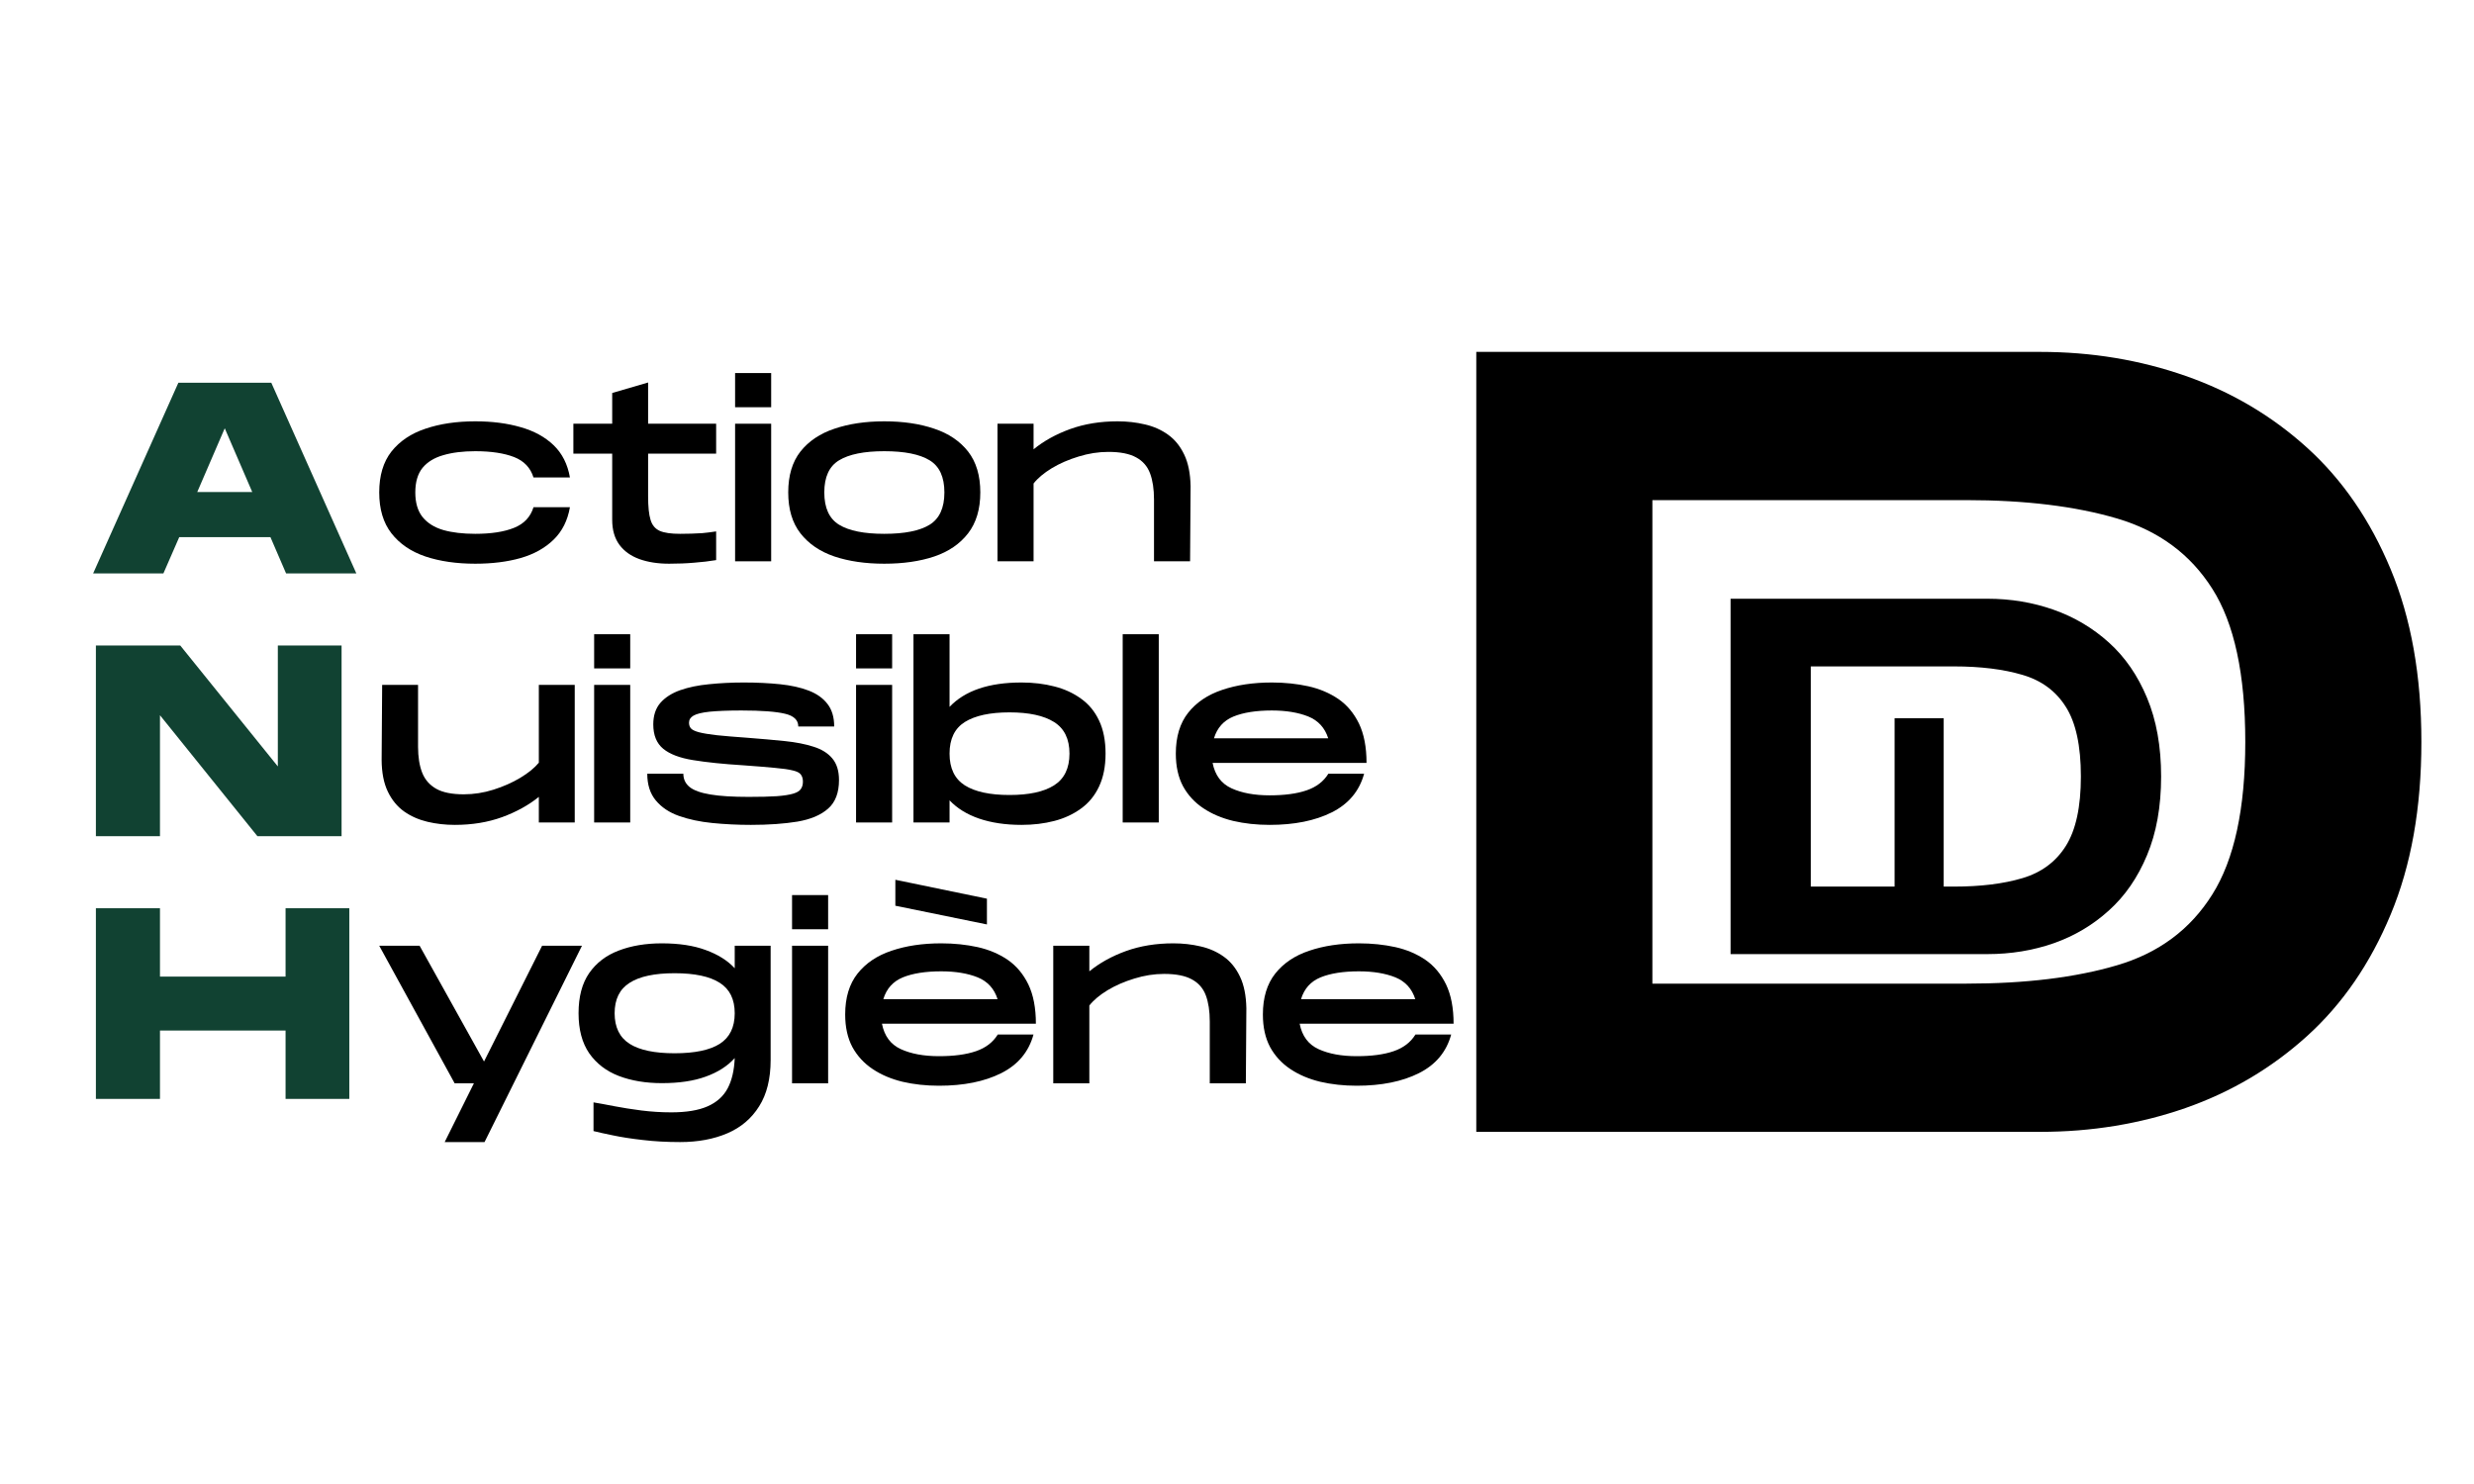
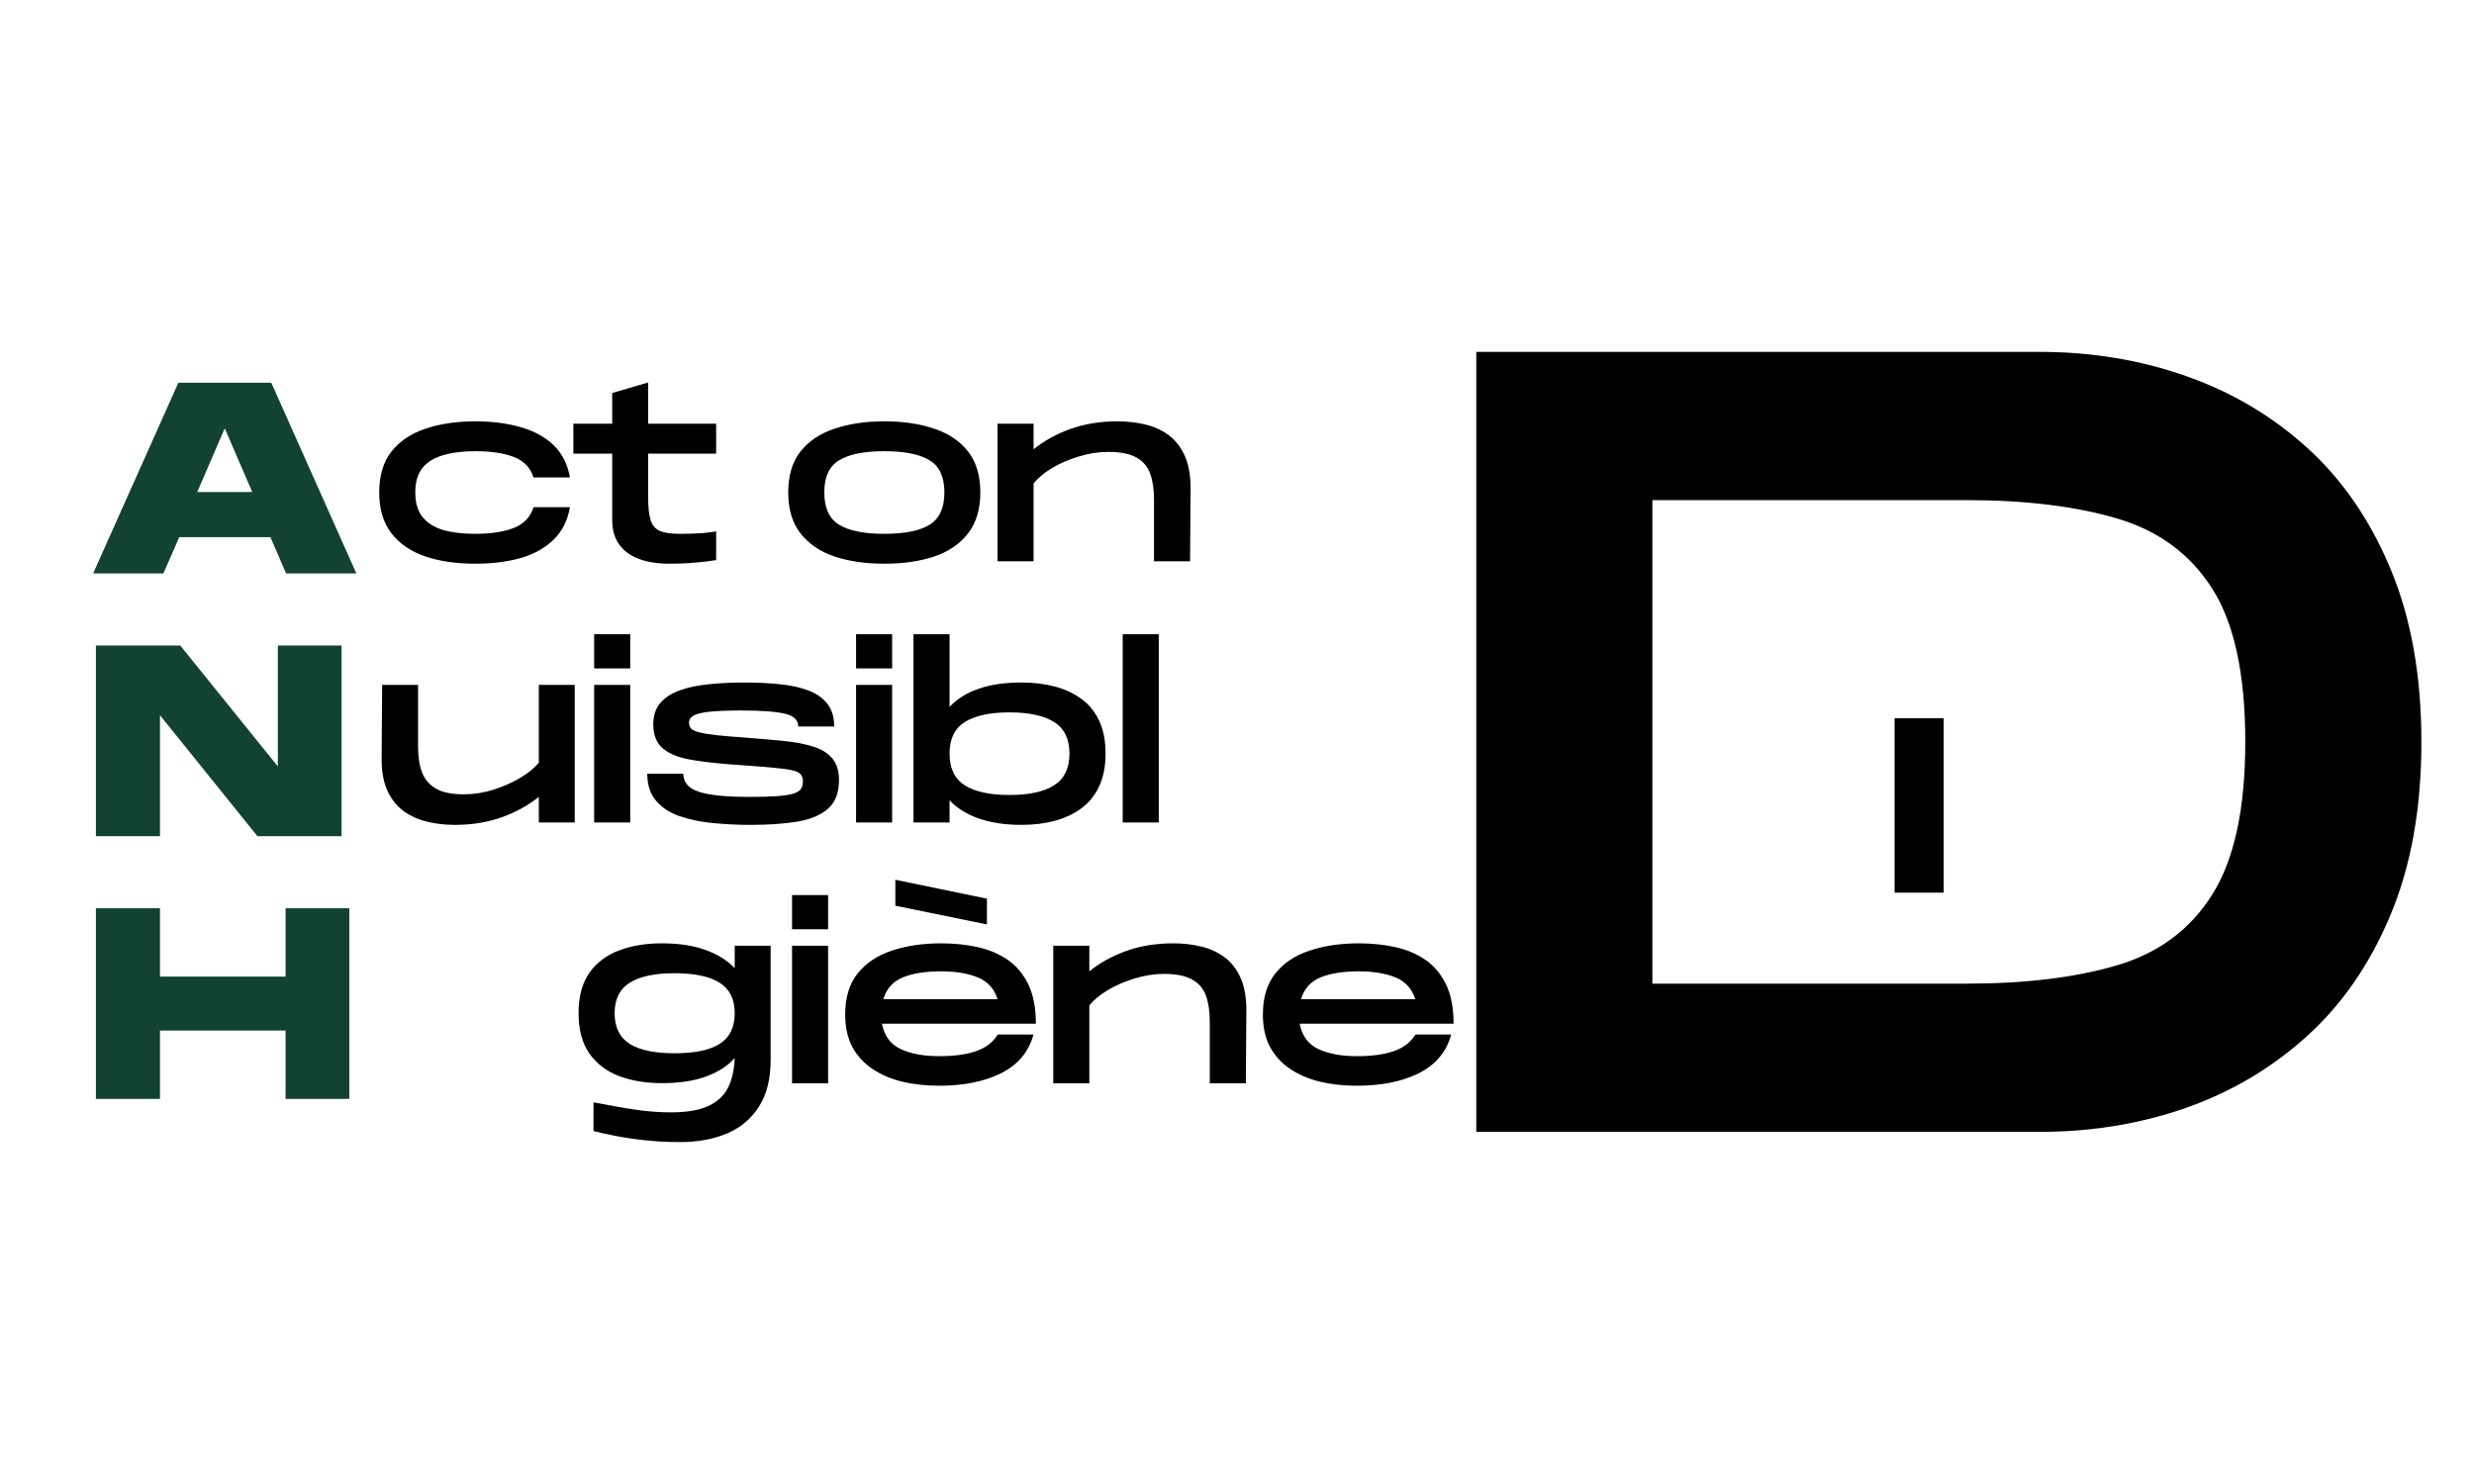
<svg xmlns="http://www.w3.org/2000/svg" width="300" zoomAndPan="magnify" viewBox="0 0 224.88 135" height="180" preserveAspectRatio="xMidYMid meet" version="1.0">
  <defs>
    <g />
    <clipPath id="8ac3b352c3">
      <path d="M 129 12 L 223.992 12 L 223.992 134 L 129 134 Z M 129 12" clip-rule="nonzero" />
    </clipPath>
    <clipPath id="2aadd1c3a8">
      <rect x="0" width="95" y="0" height="122" />
    </clipPath>
    <clipPath id="f0499f1ea0">
-       <rect x="0" width="45" y="0" height="57" />
-     </clipPath>
+       </clipPath>
    <clipPath id="e9b16ed081">
      <rect x="0" width="27" y="0" height="78" />
    </clipPath>
    <clipPath id="0cd0c515fb">
      <rect x="0" width="101" y="0" height="27" />
    </clipPath>
    <clipPath id="8af233d226">
      <rect x="0" width="77" y="0" height="27" />
    </clipPath>
    <clipPath id="c95deea731">
      <rect x="0" width="93" y="0" height="27" />
    </clipPath>
  </defs>
  <g clip-path="url(#8ac3b352c3)">
    <g transform="matrix(1, 0, 0, 1, 129, 12)">
      <g clip-path="url(#2aadd1c3a8)">
        <g fill="#000000" fill-opacity="1">
          <g transform="translate(0.233, 90.965)">
            <g>
              <path d="M 4.969 0 L 4.969 -70.953 L 56.25 -70.953 C 60.914 -70.953 65.328 -70.223 69.484 -68.766 C 73.641 -67.316 77.32 -65.141 80.531 -62.234 C 83.738 -59.328 86.27 -55.645 88.125 -51.188 C 89.988 -46.727 90.922 -41.488 90.922 -35.469 C 90.922 -29.457 89.988 -24.223 88.125 -19.766 C 86.27 -15.305 83.738 -11.625 80.531 -8.719 C 77.32 -5.812 73.641 -3.629 69.484 -2.172 C 65.328 -0.723 60.914 0 56.25 0 Z M 20.984 -13.484 L 49.562 -13.484 C 54.906 -13.484 59.469 -14.039 63.25 -15.156 C 67.031 -16.27 69.914 -18.414 71.906 -21.594 C 73.906 -24.77 74.906 -29.395 74.906 -35.469 C 74.906 -41.625 73.906 -46.27 71.906 -49.406 C 69.914 -52.551 67.031 -54.68 63.25 -55.797 C 59.469 -56.91 54.906 -57.469 49.562 -57.469 L 20.984 -57.469 Z M 20.984 -13.484" />
            </g>
          </g>
        </g>
      </g>
    </g>
  </g>
  <g transform="matrix(1, 0, 0, 1, 154, 45)">
    <g clip-path="url(#f0499f1ea0)">
      <g fill="#000000" fill-opacity="1">
        <g transform="translate(1.063, 41.795)">
          <g>
            <path d="M 2.266 0 L 2.266 -32.328 L 25.625 -32.328 C 27.75 -32.328 29.754 -31.992 31.641 -31.328 C 33.535 -30.66 35.211 -29.664 36.672 -28.344 C 38.141 -27.02 39.297 -25.344 40.141 -23.312 C 40.992 -21.281 41.422 -18.895 41.422 -16.156 C 41.422 -13.414 40.992 -11.031 40.141 -9 C 39.297 -6.969 38.141 -5.289 36.672 -3.969 C 35.211 -2.645 33.535 -1.648 31.641 -0.984 C 29.754 -0.328 27.75 0 25.625 0 Z M 9.562 -6.141 L 22.578 -6.141 C 25.004 -6.141 27.078 -6.395 28.797 -6.906 C 30.523 -7.414 31.844 -8.391 32.75 -9.828 C 33.664 -11.273 34.125 -13.383 34.125 -16.156 C 34.125 -18.957 33.664 -21.07 32.75 -22.5 C 31.844 -23.938 30.523 -24.906 28.797 -25.406 C 27.078 -25.914 25.004 -26.172 22.578 -26.172 L 9.562 -26.172 Z M 9.562 -6.141" />
          </g>
        </g>
      </g>
    </g>
  </g>
  <path stroke-linecap="butt" transform="matrix(0, -0.744, 0.744, 0, 172.246, 81.202)" fill="none" stroke-linejoin="miter" d="M -0.002 3.001 L 21.322 3.001" stroke="#000000" stroke-width="6" stroke-opacity="1" stroke-miterlimit="4" />
  <g transform="matrix(1, 0, 0, 1, 7, 30)">
    <g clip-path="url(#e9b16ed081)">
      <g fill="#114232" fill-opacity="1">
        <g transform="translate(0.989, 22.164)">
          <g>
            <path d="M 0.422 0 L 8.172 -17.344 L 16.625 -17.344 L 24.359 0 L 17.969 0 L 16.547 -3.297 L 8.25 -3.297 L 6.812 0 Z M 9.891 -7.406 L 14.891 -7.406 L 12.391 -13.203 Z M 9.891 -7.406" />
          </g>
        </g>
      </g>
      <g fill="#114232" fill-opacity="1">
        <g transform="translate(0.989, 46.065)">
          <g>
            <path d="M 0.672 0 L 0.672 -17.344 L 8.344 -17.344 L 17.219 -6.344 L 17.219 -17.344 L 23.016 -17.344 L 23.016 0 L 15.359 0 L 6.5 -11 L 6.5 0 Z M 0.672 0" />
          </g>
        </g>
      </g>
      <g fill="#114232" fill-opacity="1">
        <g transform="translate(0.989, 69.967)">
          <g>
            <path d="M 0.672 0 L 0.672 -17.344 L 6.5 -17.344 L 6.5 -11.125 L 17.922 -11.125 L 17.922 -17.344 L 23.719 -17.344 L 23.719 0 L 17.922 0 L 17.922 -6.219 L 6.5 -6.219 L 6.5 0 Z M 0.672 0" />
          </g>
        </g>
      </g>
    </g>
  </g>
  <g transform="matrix(1, 0, 0, 1, 33, 79)">
    <g clip-path="url(#0cd0c515fb)">
      <g fill="#000000" fill-opacity="1">
        <g transform="translate(0.601, 19.55)">
          <g>
-             <path d="M 6.781 5.344 L 9.438 0 L 7.688 0 L 0.828 -12.516 L 4.5 -12.516 L 10.359 -1.984 L 15.641 -12.516 L 19.266 -12.516 L 10.406 5.344 Z M 6.781 5.344" />
-           </g>
+             </g>
        </g>
      </g>
      <g fill="#000000" fill-opacity="1">
        <g transform="translate(18.729, 19.55)">
          <g>
            <path d="M 10.062 5.344 C 8.844 5.344 7.711 5.281 6.672 5.156 C 5.629 5.039 4.723 4.898 3.953 4.734 C 3.18 4.578 2.594 4.445 2.188 4.344 L 2.188 1.734 C 2.688 1.816 3.312 1.93 4.062 2.078 C 4.812 2.223 5.633 2.352 6.531 2.469 C 7.426 2.582 8.336 2.641 9.266 2.641 C 10.641 2.641 11.738 2.457 12.562 2.094 C 13.395 1.727 14.004 1.18 14.391 0.453 C 14.773 -0.273 14.988 -1.191 15.031 -2.297 C 14.375 -1.566 13.492 -1.004 12.391 -0.609 C 11.297 -0.211 9.969 -0.016 8.406 -0.016 C 6.938 -0.016 5.629 -0.234 4.484 -0.672 C 3.348 -1.109 2.453 -1.797 1.797 -2.734 C 1.148 -3.68 0.828 -4.895 0.828 -6.375 C 0.828 -7.875 1.148 -9.094 1.797 -10.031 C 2.453 -10.969 3.348 -11.648 4.484 -12.078 C 5.629 -12.516 6.938 -12.734 8.406 -12.734 C 9.969 -12.734 11.297 -12.531 12.391 -12.125 C 13.492 -11.727 14.375 -11.176 15.031 -10.469 L 15.031 -12.516 L 18.297 -12.516 L 18.297 -2.125 C 18.297 -0.406 17.945 1 17.25 2.094 C 16.562 3.195 15.598 4.016 14.359 4.547 C 13.117 5.078 11.688 5.344 10.062 5.344 Z M 9.562 -2.734 C 11.395 -2.734 12.766 -3.02 13.672 -3.594 C 14.578 -4.176 15.031 -5.102 15.031 -6.375 C 15.031 -7.645 14.578 -8.566 13.672 -9.141 C 12.766 -9.723 11.395 -10.016 9.562 -10.016 C 7.738 -10.016 6.375 -9.723 5.469 -9.141 C 4.562 -8.566 4.109 -7.645 4.109 -6.375 C 4.109 -5.102 4.562 -4.176 5.469 -3.594 C 6.375 -3.02 7.738 -2.734 9.562 -2.734 Z M 9.562 -2.734" />
          </g>
        </g>
      </g>
      <g fill="#000000" fill-opacity="1">
        <g transform="translate(37.927, 19.55)">
          <g>
            <path d="M 1.047 -14.016 L 1.047 -17.125 L 4.328 -17.125 L 4.328 -14.016 Z M 1.047 0 L 1.047 -12.516 L 4.328 -12.516 L 4.328 0 Z M 1.047 0" />
          </g>
        </g>
      </g>
      <g fill="#000000" fill-opacity="1">
        <g transform="translate(42.978, 19.55)">
          <g>
            <path d="M 13.719 -14.453 L 5.391 -16.156 L 5.391 -18.516 L 13.719 -16.797 Z M 9.359 0.219 C 8.18 0.219 7.078 0.098 6.047 -0.141 C 5.016 -0.391 4.109 -0.773 3.328 -1.297 C 2.547 -1.816 1.93 -2.484 1.484 -3.297 C 1.047 -4.117 0.828 -5.109 0.828 -6.266 C 0.828 -7.797 1.203 -9.035 1.953 -9.984 C 2.703 -10.93 3.734 -11.625 5.047 -12.062 C 6.359 -12.508 7.863 -12.734 9.562 -12.734 C 10.738 -12.734 11.844 -12.617 12.875 -12.391 C 13.906 -12.16 14.816 -11.773 15.609 -11.234 C 16.398 -10.691 17.023 -9.945 17.484 -9 C 17.941 -8.051 18.172 -6.859 18.172 -5.422 L 4.172 -5.422 C 4.391 -4.305 4.961 -3.535 5.891 -3.109 C 6.828 -2.68 7.984 -2.469 9.359 -2.469 C 10.711 -2.469 11.832 -2.617 12.719 -2.922 C 13.602 -3.223 14.266 -3.727 14.703 -4.438 L 17.953 -4.438 C 17.523 -2.863 16.547 -1.691 15.016 -0.922 C 13.492 -0.16 11.609 0.219 9.359 0.219 Z M 4.297 -7.656 L 14.688 -7.656 C 14.383 -8.613 13.781 -9.273 12.875 -9.641 C 11.969 -10.004 10.863 -10.188 9.562 -10.188 C 8.133 -10.188 6.973 -10.004 6.078 -9.641 C 5.18 -9.273 4.586 -8.613 4.297 -7.656 Z M 4.297 -7.656" />
          </g>
        </g>
      </g>
      <g fill="#000000" fill-opacity="1">
        <g transform="translate(61.683, 19.55)">
          <g>
            <path d="M 1.047 0 L 1.047 -12.516 L 4.328 -12.516 L 4.328 -10.188 C 5.254 -10.945 6.363 -11.562 7.656 -12.031 C 8.957 -12.5 10.395 -12.734 11.969 -12.734 C 12.832 -12.734 13.66 -12.641 14.453 -12.453 C 15.242 -12.273 15.945 -11.961 16.562 -11.516 C 17.176 -11.078 17.664 -10.473 18.031 -9.703 C 18.395 -8.941 18.586 -7.984 18.609 -6.828 L 18.562 0 L 15.281 0 L 15.281 -5.625 C 15.281 -6.57 15.16 -7.363 14.922 -8 C 14.68 -8.645 14.258 -9.129 13.656 -9.453 C 13.062 -9.785 12.219 -9.953 11.125 -9.953 C 10.227 -9.953 9.328 -9.812 8.422 -9.531 C 7.523 -9.258 6.711 -8.906 5.984 -8.469 C 5.266 -8.031 4.711 -7.566 4.328 -7.078 L 4.328 0 Z M 1.047 0" />
          </g>
        </g>
      </g>
      <g fill="#000000" fill-opacity="1">
        <g transform="translate(80.966, 19.55)">
          <g>
            <path d="M 9.359 0.219 C 8.18 0.219 7.078 0.098 6.047 -0.141 C 5.016 -0.391 4.109 -0.773 3.328 -1.297 C 2.547 -1.816 1.93 -2.484 1.484 -3.297 C 1.047 -4.117 0.828 -5.109 0.828 -6.266 C 0.828 -7.797 1.203 -9.035 1.953 -9.984 C 2.703 -10.93 3.734 -11.625 5.047 -12.062 C 6.359 -12.508 7.863 -12.734 9.562 -12.734 C 10.738 -12.734 11.844 -12.617 12.875 -12.391 C 13.906 -12.16 14.816 -11.773 15.609 -11.234 C 16.398 -10.691 17.023 -9.945 17.484 -9 C 17.941 -8.051 18.172 -6.859 18.172 -5.422 L 4.172 -5.422 C 4.391 -4.305 4.961 -3.535 5.891 -3.109 C 6.828 -2.68 7.984 -2.469 9.359 -2.469 C 10.711 -2.469 11.832 -2.617 12.719 -2.922 C 13.602 -3.223 14.266 -3.727 14.703 -4.438 L 17.953 -4.438 C 17.523 -2.863 16.547 -1.691 15.016 -0.922 C 13.492 -0.16 11.609 0.219 9.359 0.219 Z M 4.297 -7.656 L 14.688 -7.656 C 14.383 -8.613 13.781 -9.273 12.875 -9.641 C 11.969 -10.004 10.863 -10.188 9.562 -10.188 C 8.133 -10.188 6.973 -10.004 6.078 -9.641 C 5.18 -9.273 4.586 -8.613 4.297 -7.656 Z M 4.297 -7.656" />
          </g>
        </g>
      </g>
    </g>
  </g>
  <g transform="matrix(1, 0, 0, 1, 33, 31)">
    <g clip-path="url(#8af233d226)">
      <g fill="#000000" fill-opacity="1">
        <g transform="translate(0.601, 20.062)">
          <g>
            <path d="M 9.562 0.219 C 7.852 0.219 6.344 0 5.031 -0.438 C 3.719 -0.883 2.688 -1.586 1.938 -2.547 C 1.195 -3.504 0.828 -4.742 0.828 -6.266 C 0.828 -7.797 1.195 -9.035 1.938 -9.984 C 2.688 -10.93 3.719 -11.625 5.031 -12.062 C 6.344 -12.508 7.852 -12.734 9.562 -12.734 C 11.102 -12.734 12.477 -12.555 13.688 -12.203 C 14.906 -11.859 15.906 -11.312 16.688 -10.562 C 17.469 -9.812 17.961 -8.832 18.172 -7.625 L 14.859 -7.625 C 14.586 -8.508 14 -9.129 13.094 -9.484 C 12.188 -9.836 11.008 -10.016 9.562 -10.016 C 8.438 -10.016 7.469 -9.895 6.656 -9.656 C 5.844 -9.426 5.211 -9.039 4.766 -8.5 C 4.328 -7.957 4.109 -7.211 4.109 -6.266 C 4.109 -5.328 4.328 -4.582 4.766 -4.031 C 5.211 -3.477 5.844 -3.082 6.656 -2.844 C 7.469 -2.613 8.438 -2.5 9.562 -2.5 C 11.008 -2.5 12.188 -2.68 13.094 -3.047 C 14 -3.41 14.586 -4.035 14.859 -4.922 L 18.172 -4.922 C 17.961 -3.711 17.469 -2.727 16.688 -1.969 C 15.906 -1.207 14.906 -0.648 13.688 -0.297 C 12.477 0.047 11.102 0.219 9.562 0.219 Z M 9.562 0.219" />
          </g>
        </g>
      </g>
      <g fill="#000000" fill-opacity="1">
        <g transform="translate(18.258, 20.062)">
          <g>
            <path d="M 9.531 0.219 C 8.508 0.219 7.609 0.078 6.828 -0.203 C 6.055 -0.484 5.453 -0.914 5.016 -1.5 C 4.578 -2.094 4.359 -2.852 4.359 -3.781 L 4.359 -9.797 L 0.828 -9.797 L 0.828 -12.516 L 4.359 -12.516 L 4.359 -15.312 L 7.625 -16.266 L 7.625 -12.516 L 13.812 -12.516 L 13.812 -9.797 L 7.625 -9.797 L 7.625 -5.906 C 7.625 -4.977 7.695 -4.27 7.844 -3.781 C 7.988 -3.289 8.27 -2.953 8.688 -2.766 C 9.102 -2.586 9.719 -2.5 10.531 -2.5 C 10.914 -2.5 11.258 -2.504 11.562 -2.516 C 11.875 -2.523 12.203 -2.539 12.547 -2.562 C 12.898 -2.594 13.32 -2.645 13.812 -2.719 L 13.812 -0.109 C 13.195 -0.004 12.535 0.07 11.828 0.125 C 11.129 0.188 10.363 0.219 9.531 0.219 Z M 9.531 0.219" />
          </g>
        </g>
      </g>
      <g fill="#000000" fill-opacity="1">
        <g transform="translate(32.747, 20.062)">
          <g>
-             <path d="M 1.047 -14.016 L 1.047 -17.125 L 4.328 -17.125 L 4.328 -14.016 Z M 1.047 0 L 1.047 -12.516 L 4.328 -12.516 L 4.328 0 Z M 1.047 0" />
-           </g>
+             </g>
        </g>
      </g>
      <g fill="#000000" fill-opacity="1">
        <g transform="translate(37.798, 20.062)">
          <g>
            <path d="M 9.562 0.219 C 7.852 0.219 6.344 0 5.031 -0.438 C 3.719 -0.883 2.688 -1.586 1.938 -2.547 C 1.195 -3.504 0.828 -4.742 0.828 -6.266 C 0.828 -7.797 1.195 -9.035 1.938 -9.984 C 2.688 -10.93 3.719 -11.625 5.031 -12.062 C 6.344 -12.508 7.852 -12.734 9.562 -12.734 C 11.289 -12.734 12.805 -12.508 14.109 -12.062 C 15.422 -11.625 16.445 -10.93 17.188 -9.984 C 17.926 -9.035 18.297 -7.797 18.297 -6.266 C 18.297 -4.742 17.926 -3.504 17.188 -2.547 C 16.445 -1.586 15.422 -0.883 14.109 -0.438 C 12.805 0 11.289 0.219 9.562 0.219 Z M 9.562 -2.5 C 11.414 -2.5 12.789 -2.773 13.688 -3.328 C 14.582 -3.879 15.031 -4.859 15.031 -6.266 C 15.031 -7.672 14.582 -8.645 13.688 -9.188 C 12.789 -9.738 11.414 -10.016 9.562 -10.016 C 7.727 -10.016 6.359 -9.738 5.453 -9.188 C 4.555 -8.645 4.109 -7.672 4.109 -6.266 C 4.109 -4.859 4.555 -3.879 5.453 -3.328 C 6.359 -2.773 7.727 -2.5 9.562 -2.5 Z M 9.562 -2.5" />
          </g>
        </g>
      </g>
      <g fill="#000000" fill-opacity="1">
        <g transform="translate(56.611, 20.062)">
          <g>
            <path d="M 1.047 0 L 1.047 -12.516 L 4.328 -12.516 L 4.328 -10.188 C 5.254 -10.945 6.363 -11.562 7.656 -12.031 C 8.957 -12.5 10.395 -12.734 11.969 -12.734 C 12.832 -12.734 13.66 -12.641 14.453 -12.453 C 15.242 -12.273 15.945 -11.961 16.562 -11.516 C 17.176 -11.078 17.664 -10.473 18.031 -9.703 C 18.395 -8.941 18.586 -7.984 18.609 -6.828 L 18.562 0 L 15.281 0 L 15.281 -5.625 C 15.281 -6.57 15.16 -7.363 14.922 -8 C 14.68 -8.645 14.258 -9.129 13.656 -9.453 C 13.062 -9.785 12.219 -9.953 11.125 -9.953 C 10.227 -9.953 9.328 -9.812 8.422 -9.531 C 7.523 -9.258 6.711 -8.906 5.984 -8.469 C 5.266 -8.031 4.711 -7.566 4.328 -7.078 L 4.328 0 Z M 1.047 0" />
          </g>
        </g>
      </g>
    </g>
  </g>
  <g transform="matrix(1, 0, 0, 1, 33, 55)">
    <g clip-path="url(#c95deea731)">
      <g fill="#000000" fill-opacity="1">
        <g transform="translate(0.601, 19.821)">
          <g>
            <path d="M 7.703 0.219 C 6.836 0.219 6.008 0.125 5.219 -0.062 C 4.426 -0.25 3.719 -0.562 3.094 -1 C 2.469 -1.445 1.973 -2.051 1.609 -2.812 C 1.242 -3.57 1.055 -4.531 1.047 -5.688 L 1.094 -12.516 L 4.359 -12.516 L 4.359 -6.891 C 4.359 -5.961 4.484 -5.176 4.734 -4.531 C 4.984 -3.895 5.41 -3.406 6.016 -3.062 C 6.617 -2.727 7.453 -2.562 8.516 -2.562 C 9.43 -2.562 10.332 -2.703 11.219 -2.984 C 12.113 -3.266 12.926 -3.625 13.656 -4.062 C 14.395 -4.508 14.957 -4.969 15.344 -5.438 L 15.344 -12.516 L 18.609 -12.516 L 18.609 0 L 15.344 0 L 15.344 -2.328 C 14.414 -1.578 13.301 -0.961 12 -0.484 C 10.707 -0.016 9.273 0.219 7.703 0.219 Z M 7.703 0.219" />
          </g>
        </g>
      </g>
      <g fill="#000000" fill-opacity="1">
        <g transform="translate(19.928, 19.821)">
          <g>
            <path d="M 1.047 -14.016 L 1.047 -17.125 L 4.328 -17.125 L 4.328 -14.016 Z M 1.047 0 L 1.047 -12.516 L 4.328 -12.516 L 4.328 0 Z M 1.047 0" />
          </g>
        </g>
      </g>
      <g fill="#000000" fill-opacity="1">
        <g transform="translate(24.978, 19.821)">
          <g>
            <path d="M 10.25 0.219 C 9.039 0.219 7.867 0.16 6.734 0.047 C 5.609 -0.066 4.602 -0.281 3.719 -0.594 C 2.832 -0.906 2.129 -1.375 1.609 -2 C 1.086 -2.625 0.828 -3.438 0.828 -4.438 L 4.109 -4.438 C 4.109 -3.938 4.301 -3.531 4.688 -3.219 C 5.07 -2.914 5.695 -2.691 6.562 -2.547 C 7.438 -2.398 8.598 -2.328 10.047 -2.328 C 11.109 -2.328 11.961 -2.348 12.609 -2.391 C 13.266 -2.441 13.766 -2.52 14.109 -2.625 C 14.453 -2.727 14.68 -2.867 14.797 -3.047 C 14.922 -3.223 14.984 -3.445 14.984 -3.719 C 14.984 -3.977 14.922 -4.191 14.797 -4.359 C 14.68 -4.523 14.438 -4.648 14.062 -4.734 C 13.688 -4.828 13.141 -4.906 12.422 -4.969 C 11.703 -5.039 10.742 -5.117 9.547 -5.203 C 7.734 -5.316 6.219 -5.473 5 -5.672 C 3.789 -5.867 2.883 -6.211 2.281 -6.703 C 1.676 -7.203 1.375 -7.941 1.375 -8.922 C 1.375 -9.723 1.586 -10.375 2.016 -10.875 C 2.453 -11.375 3.051 -11.758 3.812 -12.031 C 4.582 -12.301 5.461 -12.484 6.453 -12.578 C 7.441 -12.68 8.492 -12.734 9.609 -12.734 C 10.797 -12.734 11.891 -12.68 12.891 -12.578 C 13.898 -12.473 14.77 -12.281 15.5 -12 C 16.238 -11.719 16.812 -11.312 17.219 -10.781 C 17.625 -10.258 17.828 -9.578 17.828 -8.734 L 14.562 -8.734 C 14.562 -9.316 14.16 -9.703 13.359 -9.891 C 12.555 -10.086 11.234 -10.188 9.391 -10.188 C 8.172 -10.188 7.207 -10.148 6.5 -10.078 C 5.801 -10.004 5.312 -9.883 5.031 -9.719 C 4.758 -9.562 4.625 -9.348 4.625 -9.078 C 4.625 -8.859 4.688 -8.68 4.812 -8.547 C 4.945 -8.41 5.191 -8.297 5.547 -8.203 C 5.91 -8.109 6.445 -8.02 7.156 -7.938 C 7.875 -7.863 8.812 -7.785 9.969 -7.703 C 11.195 -7.609 12.316 -7.508 13.328 -7.406 C 14.348 -7.301 15.223 -7.129 15.953 -6.891 C 16.691 -6.66 17.258 -6.305 17.656 -5.828 C 18.062 -5.348 18.266 -4.691 18.266 -3.859 C 18.266 -2.711 17.938 -1.848 17.281 -1.266 C 16.625 -0.68 15.691 -0.285 14.484 -0.078 C 13.285 0.117 11.875 0.219 10.25 0.219 Z M 10.25 0.219" />
          </g>
        </g>
      </g>
      <g fill="#000000" fill-opacity="1">
        <g transform="translate(43.748, 19.821)">
          <g>
            <path d="M 1.047 -14.016 L 1.047 -17.125 L 4.328 -17.125 L 4.328 -14.016 Z M 1.047 0 L 1.047 -12.516 L 4.328 -12.516 L 4.328 0 Z M 1.047 0" />
          </g>
        </g>
      </g>
      <g fill="#000000" fill-opacity="1">
        <g transform="translate(48.97, 19.821)">
          <g>
            <path d="M 10.875 0.219 C 9.406 0.219 8.113 0.023 7 -0.359 C 5.895 -0.742 5.004 -1.297 4.328 -2.016 L 4.328 0 L 1.047 0 L 1.047 -17.125 L 4.328 -17.125 L 4.328 -10.516 C 5.723 -11.992 7.906 -12.734 10.875 -12.734 C 11.945 -12.734 12.941 -12.613 13.859 -12.375 C 14.773 -12.145 15.582 -11.773 16.281 -11.266 C 16.988 -10.766 17.535 -10.102 17.922 -9.281 C 18.316 -8.457 18.516 -7.453 18.516 -6.266 C 18.516 -5.098 18.316 -4.098 17.922 -3.266 C 17.535 -2.441 16.988 -1.773 16.281 -1.266 C 15.582 -0.754 14.773 -0.379 13.859 -0.141 C 12.941 0.098 11.945 0.219 10.875 0.219 Z M 9.781 -2.5 C 11.551 -2.5 12.898 -2.789 13.828 -3.375 C 14.766 -3.969 15.234 -4.93 15.234 -6.266 C 15.234 -7.598 14.766 -8.555 13.828 -9.141 C 12.898 -9.723 11.551 -10.016 9.781 -10.016 C 8.008 -10.016 6.656 -9.723 5.719 -9.141 C 4.789 -8.555 4.328 -7.598 4.328 -6.266 C 4.328 -4.93 4.789 -3.969 5.719 -3.375 C 6.656 -2.789 8.008 -2.5 9.781 -2.5 Z M 9.781 -2.5" />
          </g>
        </g>
      </g>
      <g fill="#000000" fill-opacity="1">
        <g transform="translate(67.997, 19.821)">
          <g>
            <path d="M 1.047 0 L 1.047 -17.125 L 4.328 -17.125 L 4.328 0 Z M 1.047 0" />
          </g>
        </g>
      </g>
      <g fill="#000000" fill-opacity="1">
        <g transform="translate(73.048, 19.821)">
          <g>
-             <path d="M 9.359 0.219 C 8.18 0.219 7.078 0.098 6.047 -0.141 C 5.016 -0.391 4.109 -0.773 3.328 -1.297 C 2.547 -1.816 1.93 -2.484 1.484 -3.297 C 1.047 -4.117 0.828 -5.109 0.828 -6.266 C 0.828 -7.797 1.203 -9.035 1.953 -9.984 C 2.703 -10.93 3.734 -11.625 5.047 -12.062 C 6.359 -12.508 7.863 -12.734 9.562 -12.734 C 10.738 -12.734 11.844 -12.617 12.875 -12.391 C 13.906 -12.16 14.816 -11.773 15.609 -11.234 C 16.398 -10.691 17.023 -9.945 17.484 -9 C 17.941 -8.051 18.172 -6.859 18.172 -5.422 L 4.172 -5.422 C 4.391 -4.305 4.961 -3.535 5.891 -3.109 C 6.828 -2.68 7.984 -2.469 9.359 -2.469 C 10.711 -2.469 11.832 -2.617 12.719 -2.922 C 13.602 -3.223 14.266 -3.727 14.703 -4.438 L 17.953 -4.438 C 17.523 -2.863 16.547 -1.691 15.016 -0.922 C 13.492 -0.16 11.609 0.219 9.359 0.219 Z M 4.297 -7.656 L 14.688 -7.656 C 14.383 -8.613 13.781 -9.273 12.875 -9.641 C 11.969 -10.004 10.863 -10.188 9.562 -10.188 C 8.133 -10.188 6.973 -10.004 6.078 -9.641 C 5.18 -9.273 4.586 -8.613 4.297 -7.656 Z M 4.297 -7.656" />
-           </g>
+             </g>
        </g>
      </g>
    </g>
  </g>
</svg>